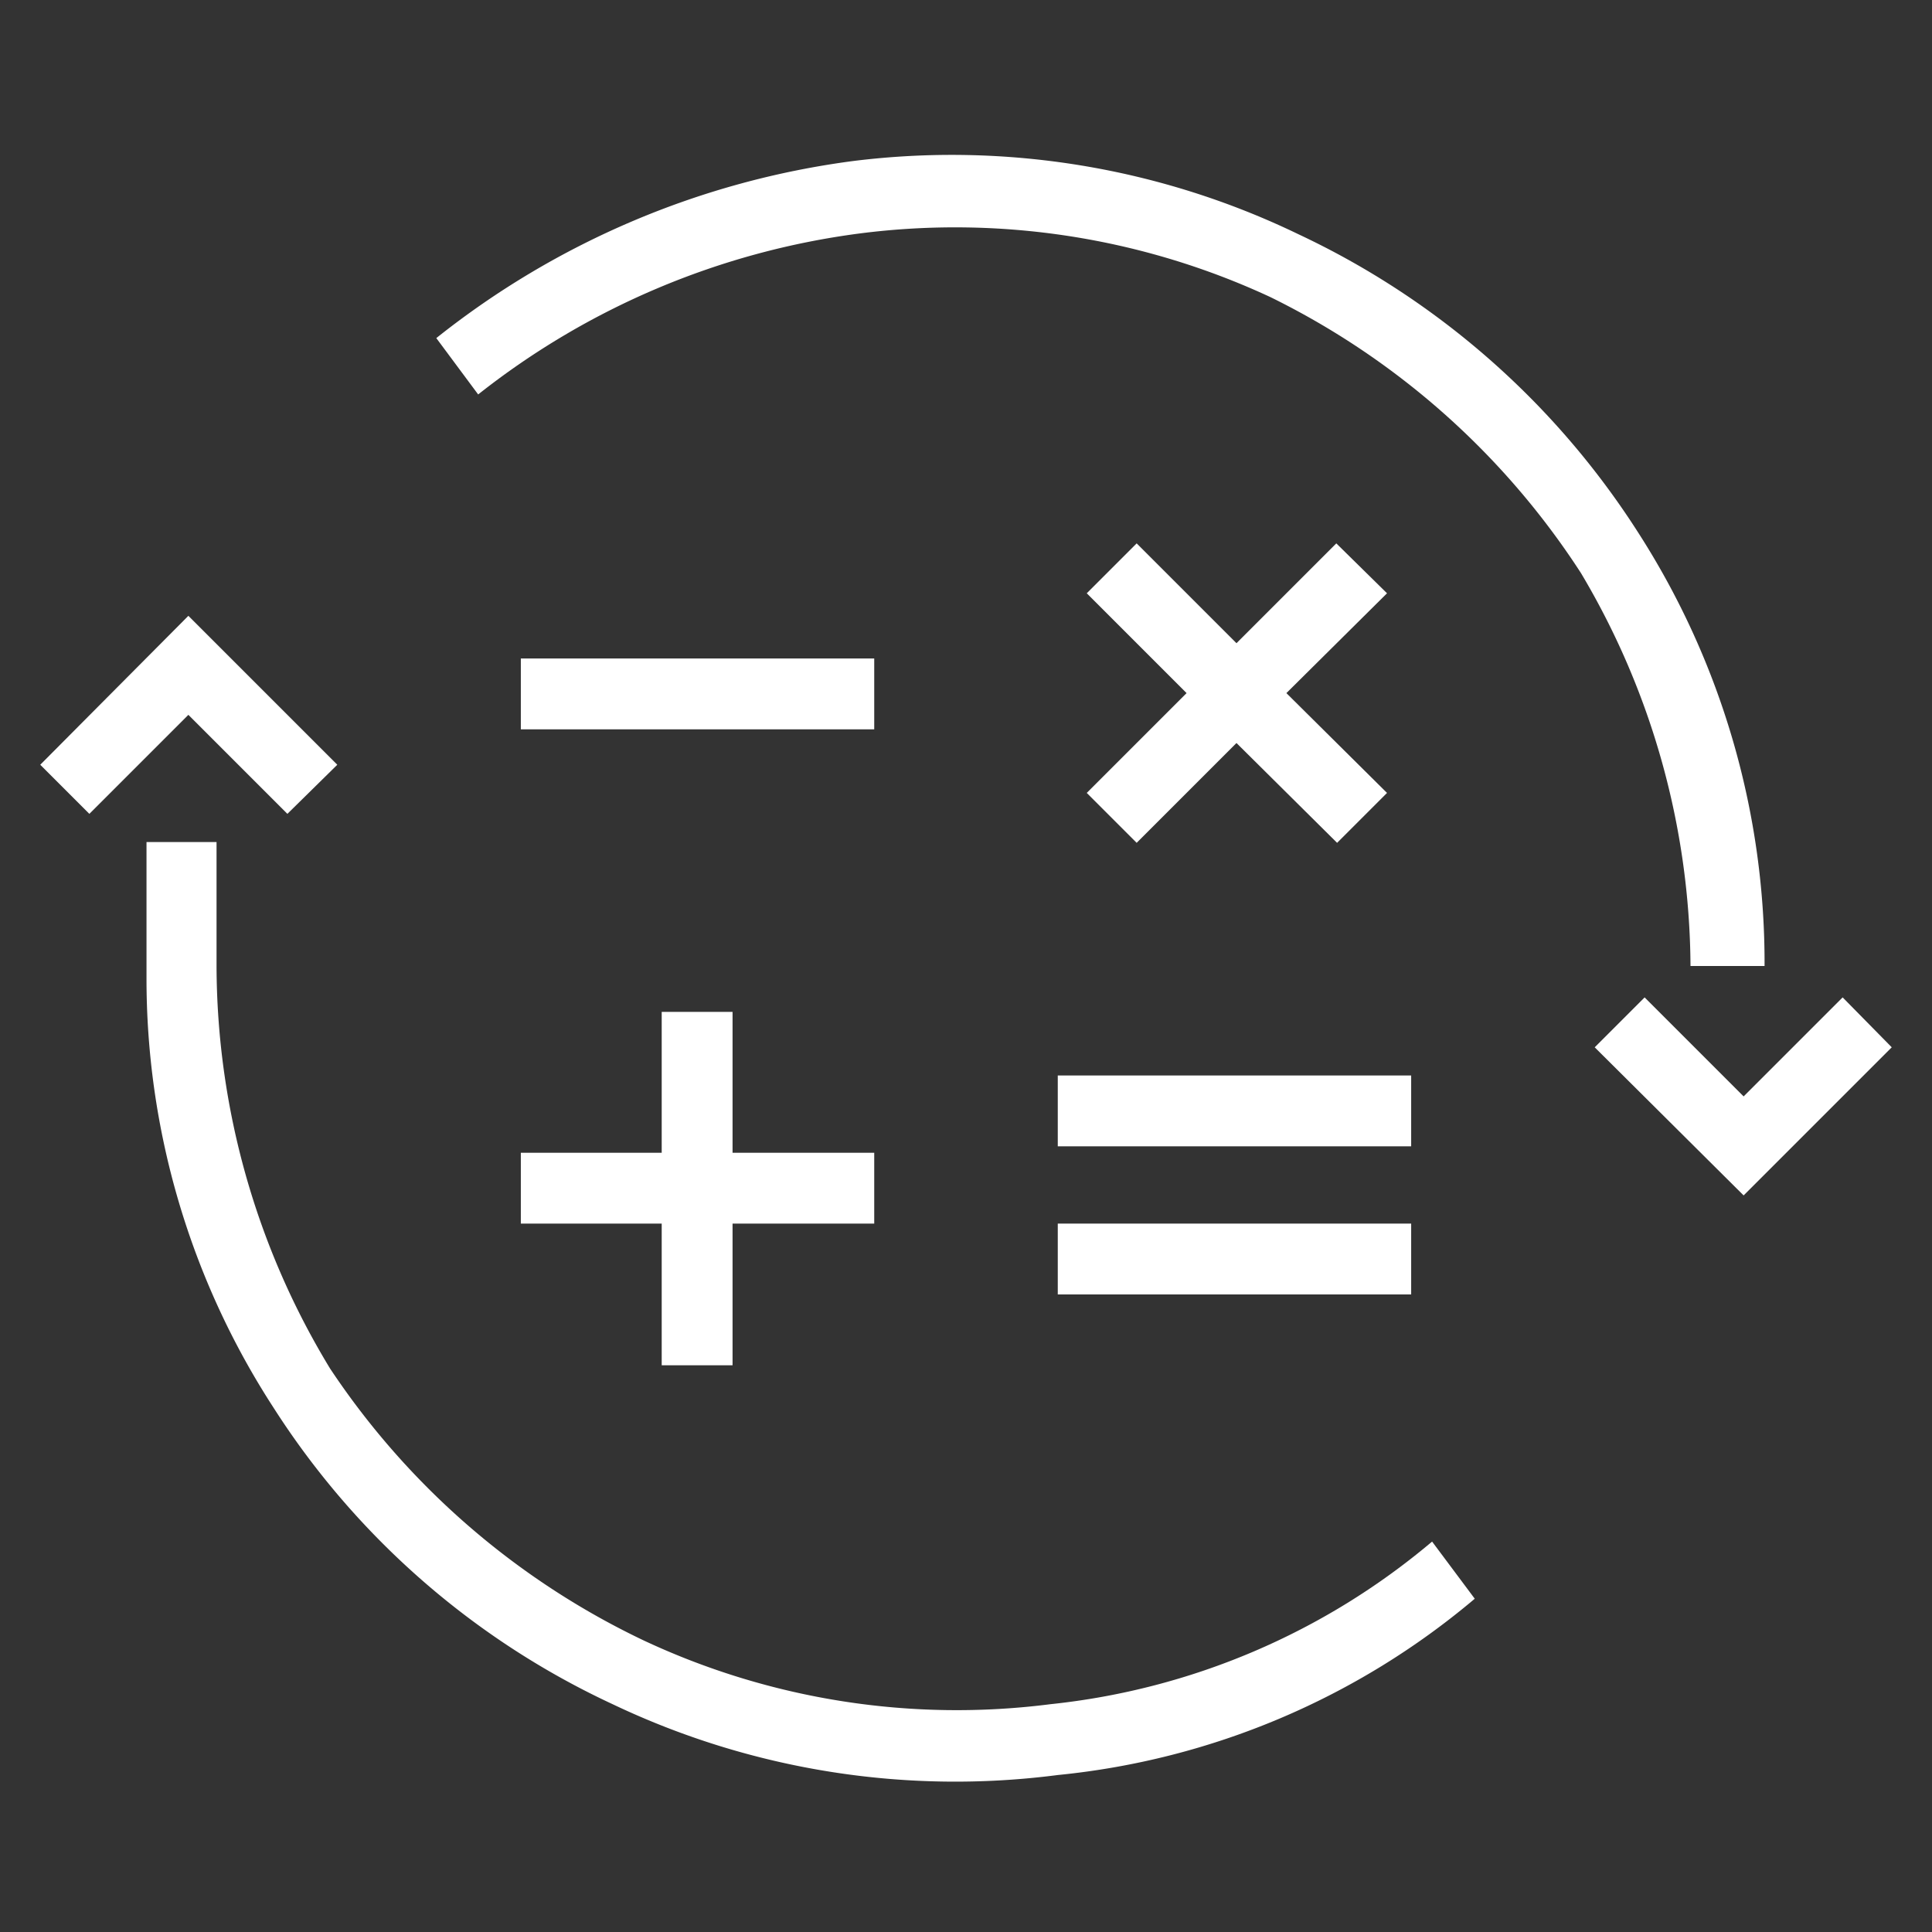
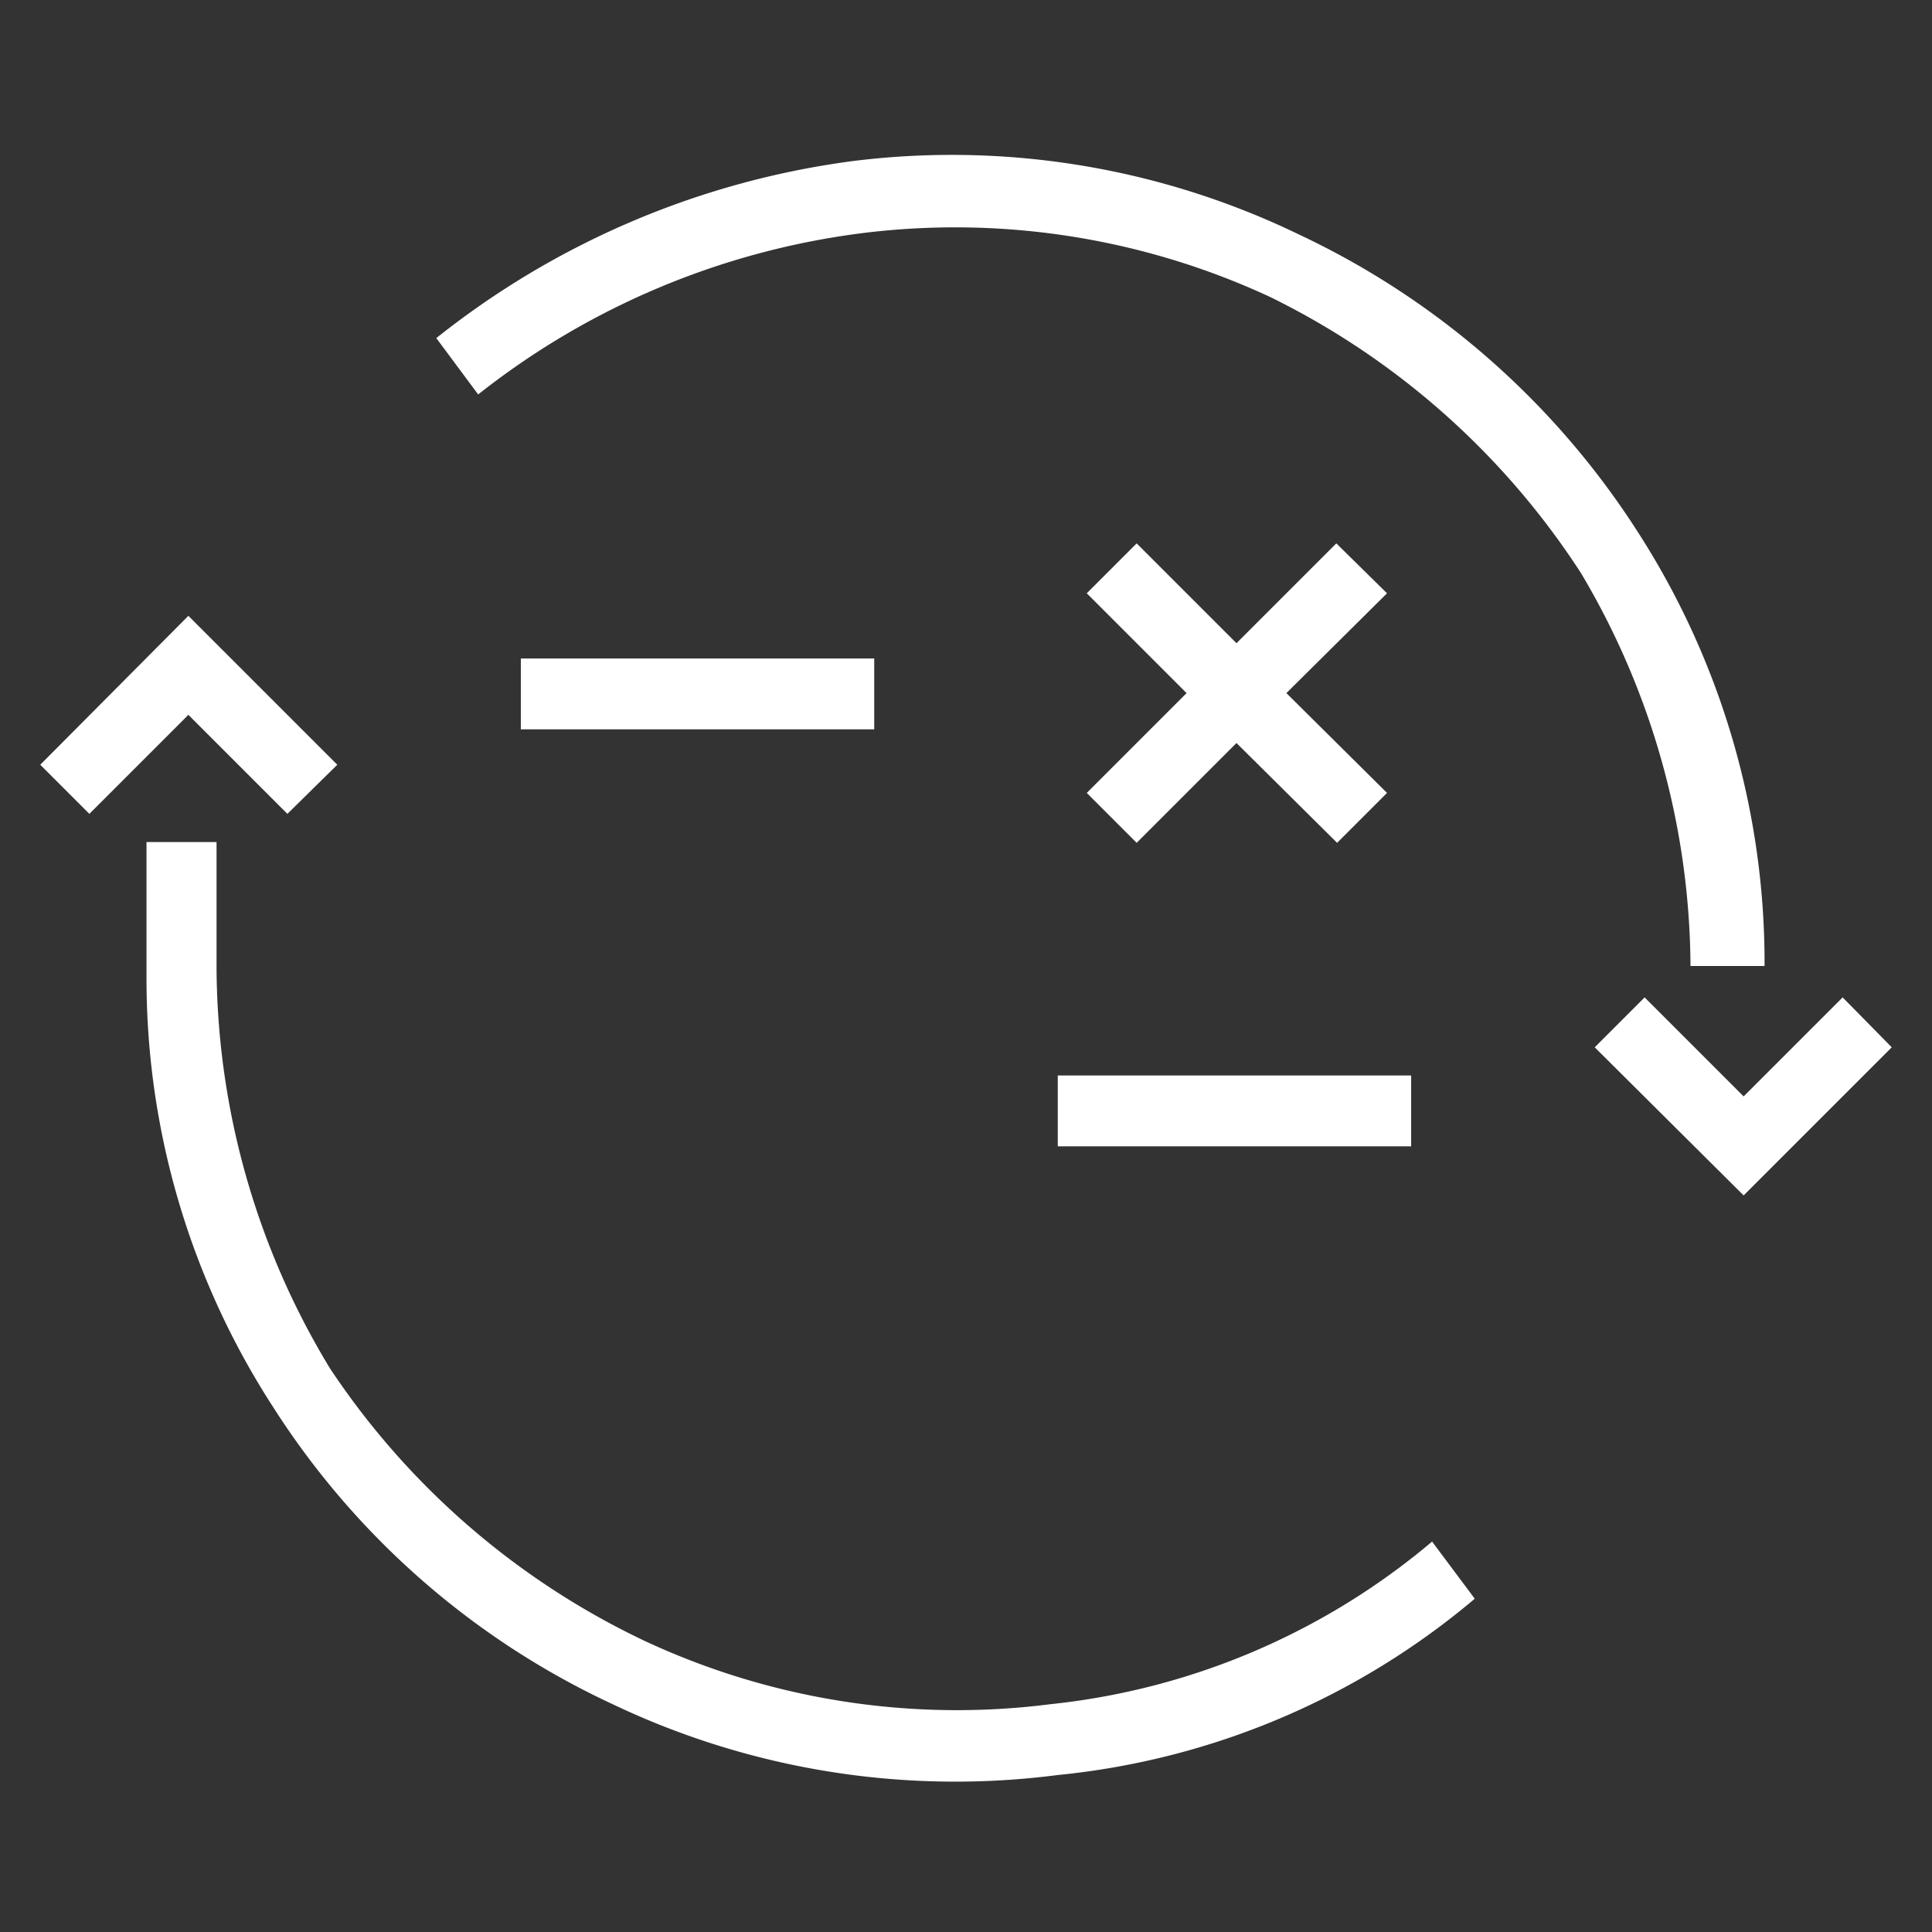
<svg xmlns="http://www.w3.org/2000/svg" id="Layer_1" data-name="Layer 1" viewBox="0 0 24 24">
  <rect x="0" y="0" width="24" height="24" fill="#333333" stroke="none" />
  <defs>
    <style>.cls-1{fill:#fff;}</style>
  </defs>
  <title>Automated_Calculation</title>
  <path class="cls-1" d="M21.92,12A9.88,9.88,0,0,0,20.34,6.6a10.1,10.1,0,0,0-4.21-3.69A9.9,9.9,0,0,0,10.6,2a10.5,10.5,0,0,0-5.18,2.2l.52.7a9.65,9.65,0,0,1,4.74-2,9.29,9.29,0,0,1,5.1.79,9.67,9.67,0,0,1,3.86,3.43A9.64,9.64,0,0,1,21,12Z" />
  <path class="cls-1" d="M13.05,21.17A9.17,9.17,0,0,1,8,20.38,9.66,9.66,0,0,1,4.1,17,9.66,9.66,0,0,1,2.69,12V10.46H1.82v1.67A9.78,9.78,0,0,0,3.4,17.49a10,10,0,0,0,4.21,3.68,9.9,9.9,0,0,0,5.53.88,9.47,9.47,0,0,0,5.18-2.19l-.53-.71A8.76,8.76,0,0,1,13.05,21.17Z" />
  <polygon class="cls-1" points="3.57 10.11 4.19 9.5 2.34 7.65 0.5 9.5 1.11 10.11 2.34 8.88 3.57 10.11" />
  <polygon class="cls-1" points="22.89 12.39 21.66 13.62 20.43 12.39 19.81 13.01 21.66 14.85 23.5 13.01 22.89 12.39" />
  <rect class="cls-1" x="6.47" y="8.18" width="4.39" height="0.88" />
  <rect class="cls-1" x="13.14" y="13.36" width="4.39" height="0.88" />
-   <rect class="cls-1" x="13.14" y="15.2" width="4.39" height="0.88" />
-   <polygon class="cls-1" points="6.47 15.2 8.22 15.2 8.22 16.96 9.1 16.96 9.1 15.2 10.86 15.2 10.86 14.32 9.1 14.32 9.1 12.57 8.22 12.57 8.22 14.32 6.47 14.32 6.47 15.2" />
  <polygon class="cls-1" points="14.12 10.47 15.36 9.23 16.61 10.47 17.23 9.85 15.98 8.61 17.23 7.37 16.6 6.75 15.36 7.99 14.12 6.75 13.5 7.37 14.74 8.61 13.5 9.85 14.12 10.47" />
</svg>